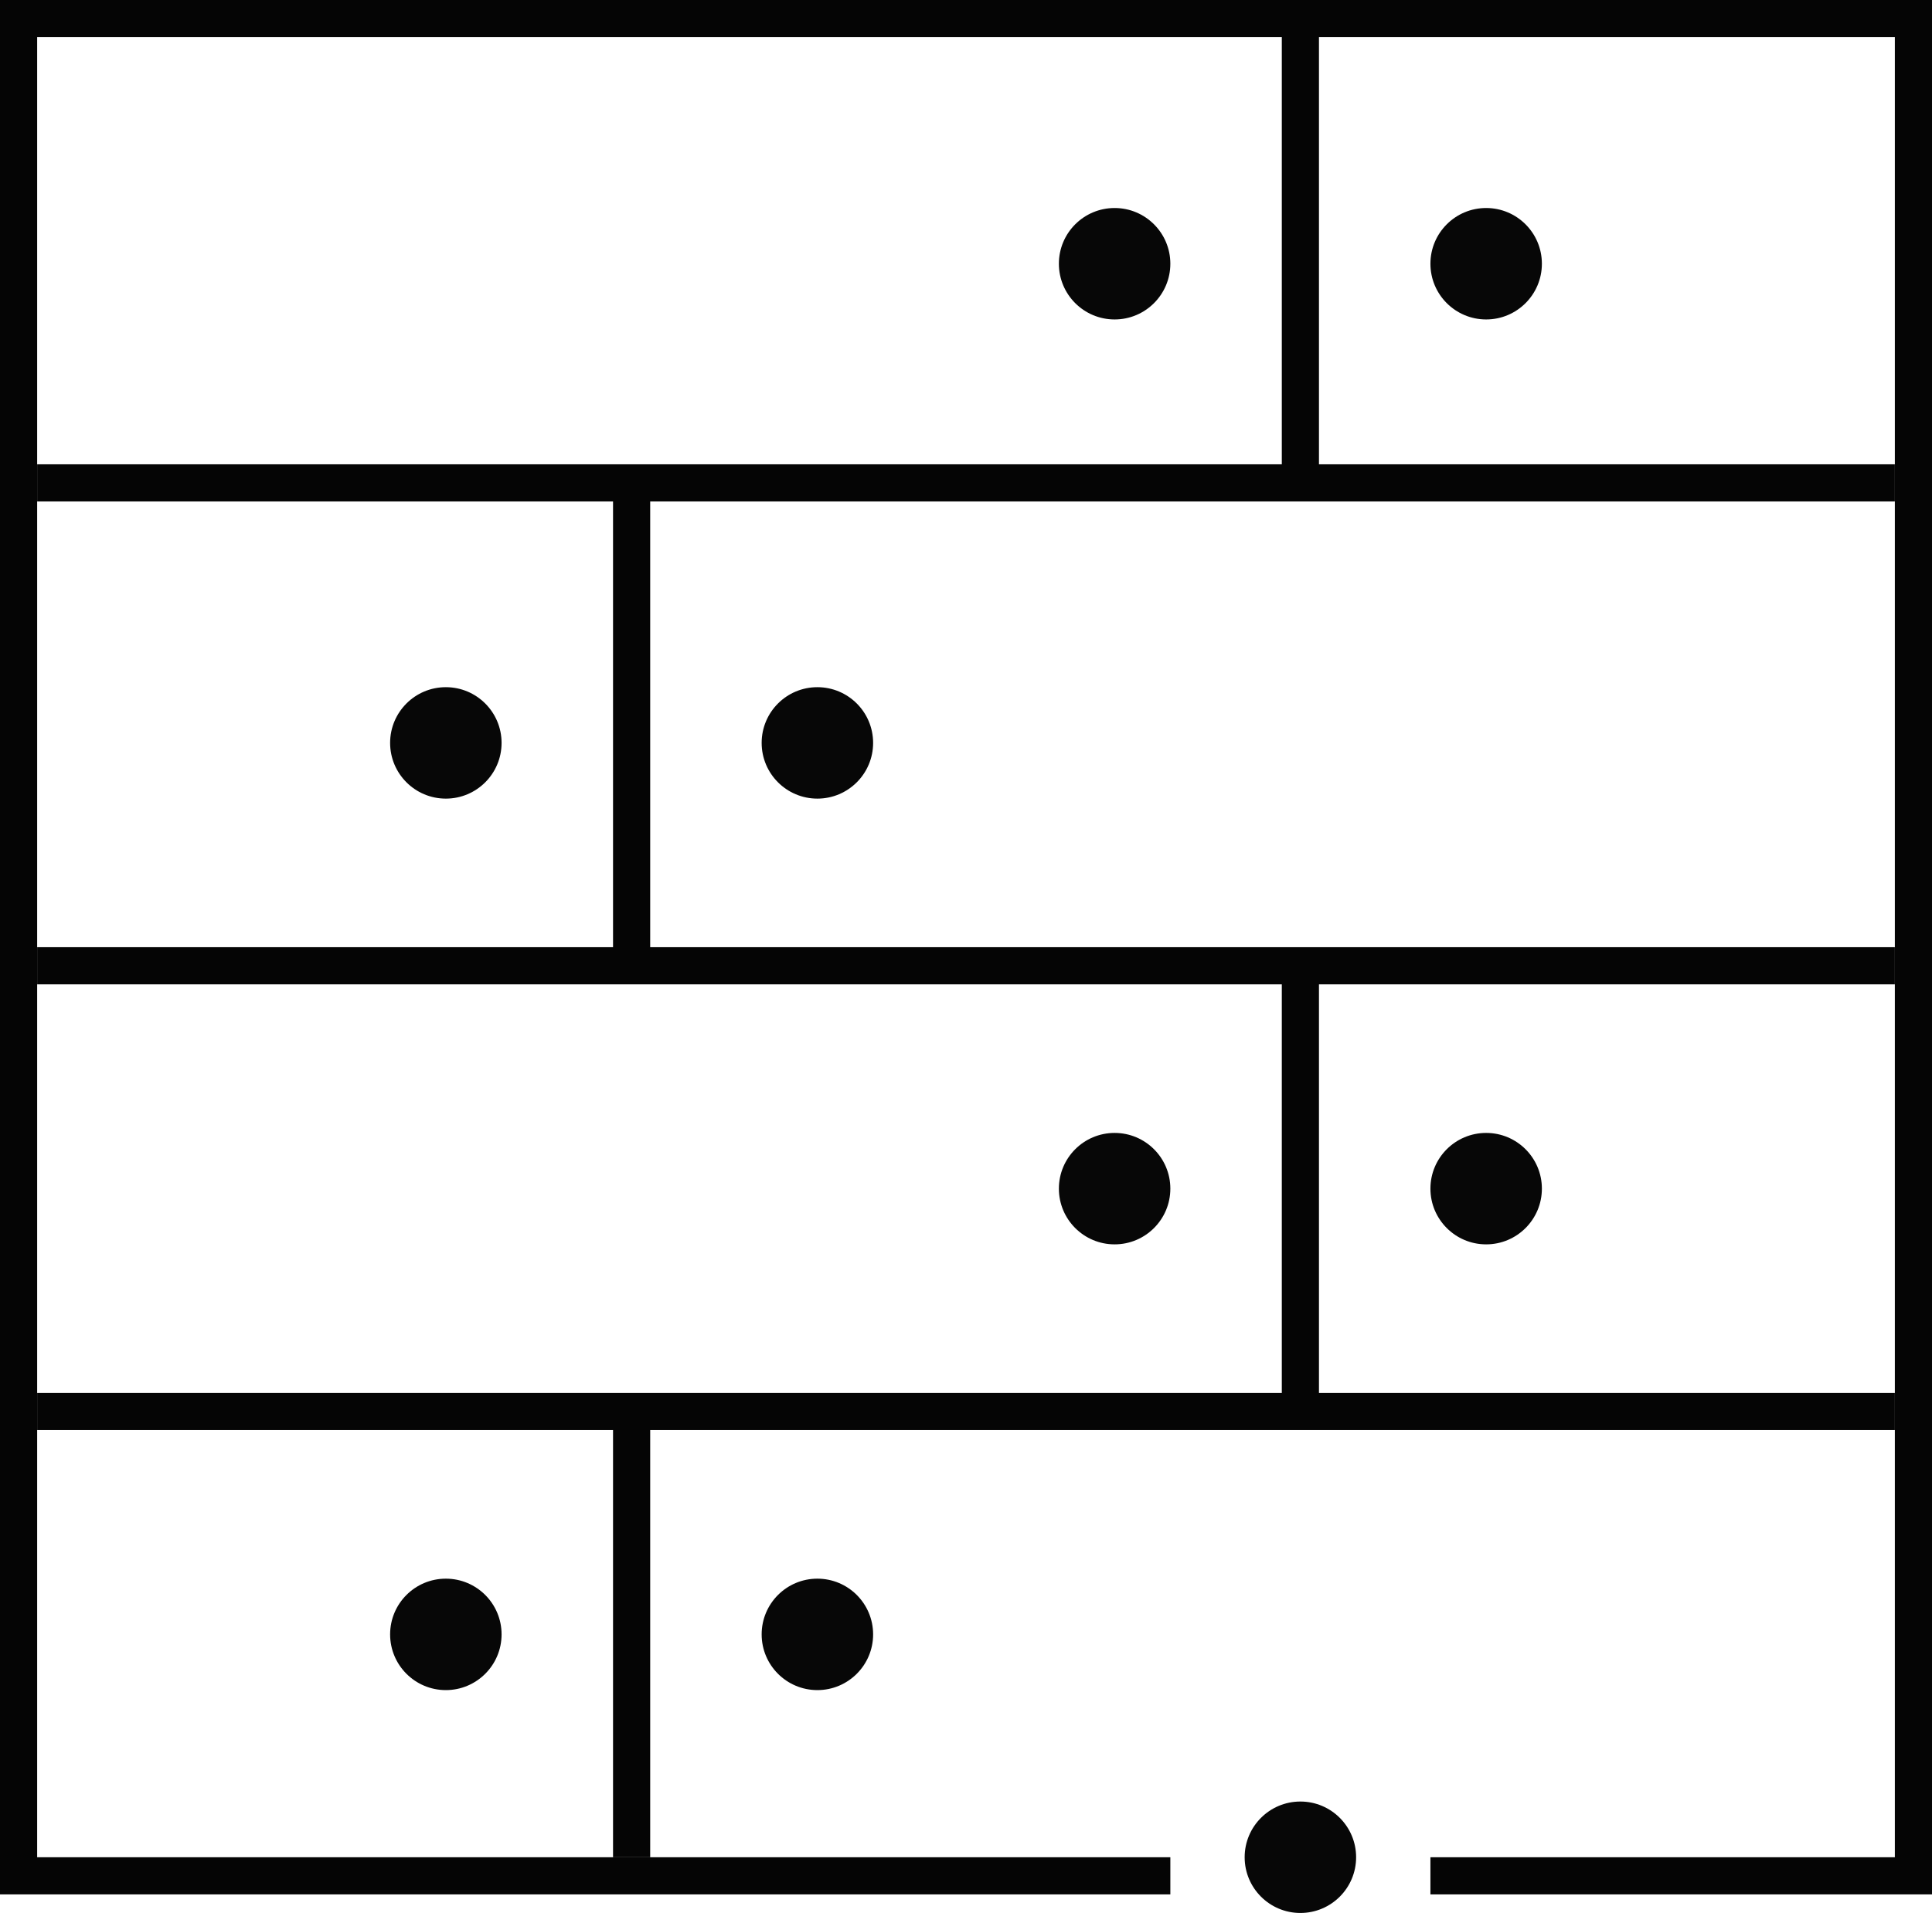
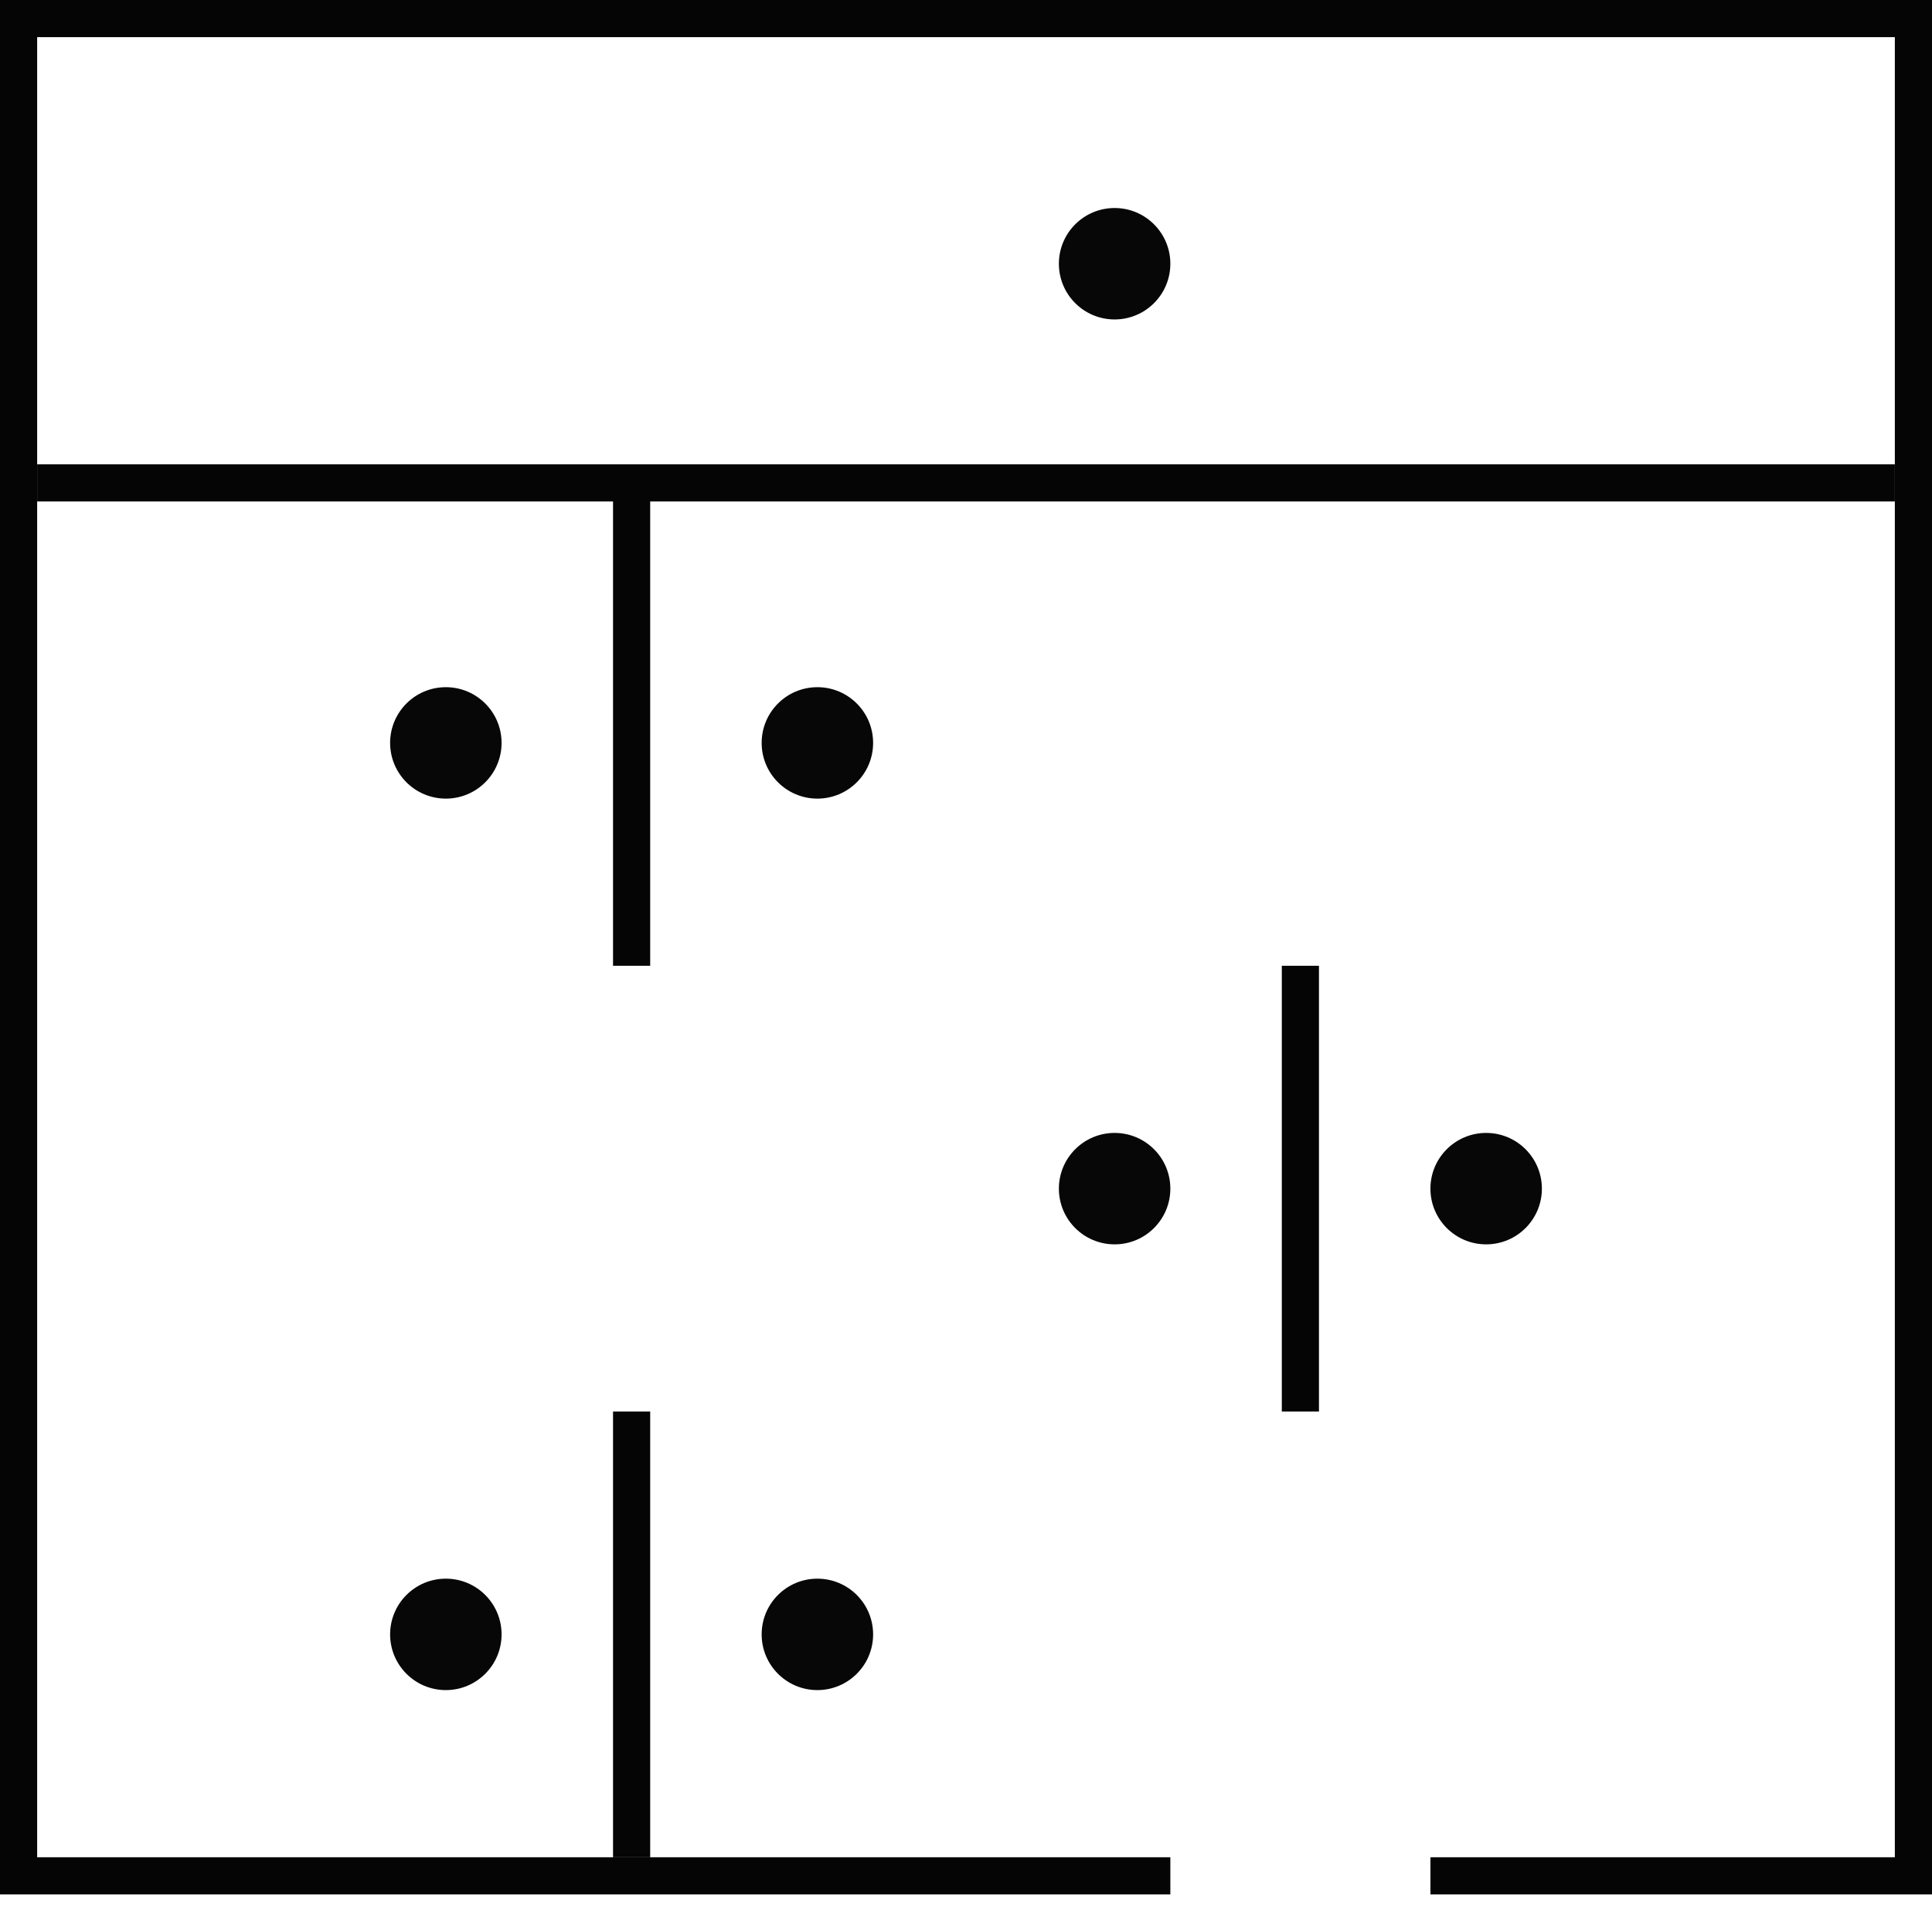
<svg xmlns="http://www.w3.org/2000/svg" viewBox="0 0 52 51.5">
  <defs>
    <style>.cls-1{fill:none;stroke:#050505;stroke-miterlimit:10;}.cls-2{fill:#070707;}.cls-3{fill:#050505;}</style>
  </defs>
  <title>pulido e hidro</title>
  <g id="Capa_2" data-name="Capa 2">
    <g id="Capa_1-2" data-name="Capa 1">
      <polyline class="cls-1" points="0.5 0.5 51.5 0.5 51.5 50.5 38.5 50.5" />
      <polyline class="cls-1" points="31.5 50.5 0.5 50.5 0.5 0.5" />
-       <line class="cls-1" x1="35" x2="35" y2="13" />
      <line class="cls-1" x1="1" y1="13" x2="51" y2="13" />
-       <line class="cls-1" x1="1" y1="26" x2="51" y2="26" />
-       <line class="cls-1" x1="1" y1="38" x2="51" y2="38" />
      <line class="cls-1" x1="17" y1="26" x2="17" y2="13" />
      <line class="cls-1" x1="17" y1="38" x2="17" y2="50" />
      <line class="cls-1" x1="35" y1="26" x2="35" y2="38" />
      <circle class="cls-2" cx="30" cy="7.1" r="1.5" />
      <circle class="cls-2" cx="22" cy="20" r="1.5" />
      <circle class="cls-2" cx="30" cy="32" r="1.5" />
      <circle class="cls-2" cx="22" cy="44" r="1.5" />
-       <circle class="cls-2" cx="35" cy="50" r="1.5" />
      <circle class="cls-2" cx="12" cy="44" r="1.5" />
      <circle class="cls-2" cx="40" cy="32" r="1.5" />
      <circle class="cls-2" cx="12" cy="20" r="1.5" />
-       <circle class="cls-2" cx="40" cy="7.1" r="1.5" />
      <rect class="cls-3" width="1" height="1" />
    </g>
  </g>
</svg>